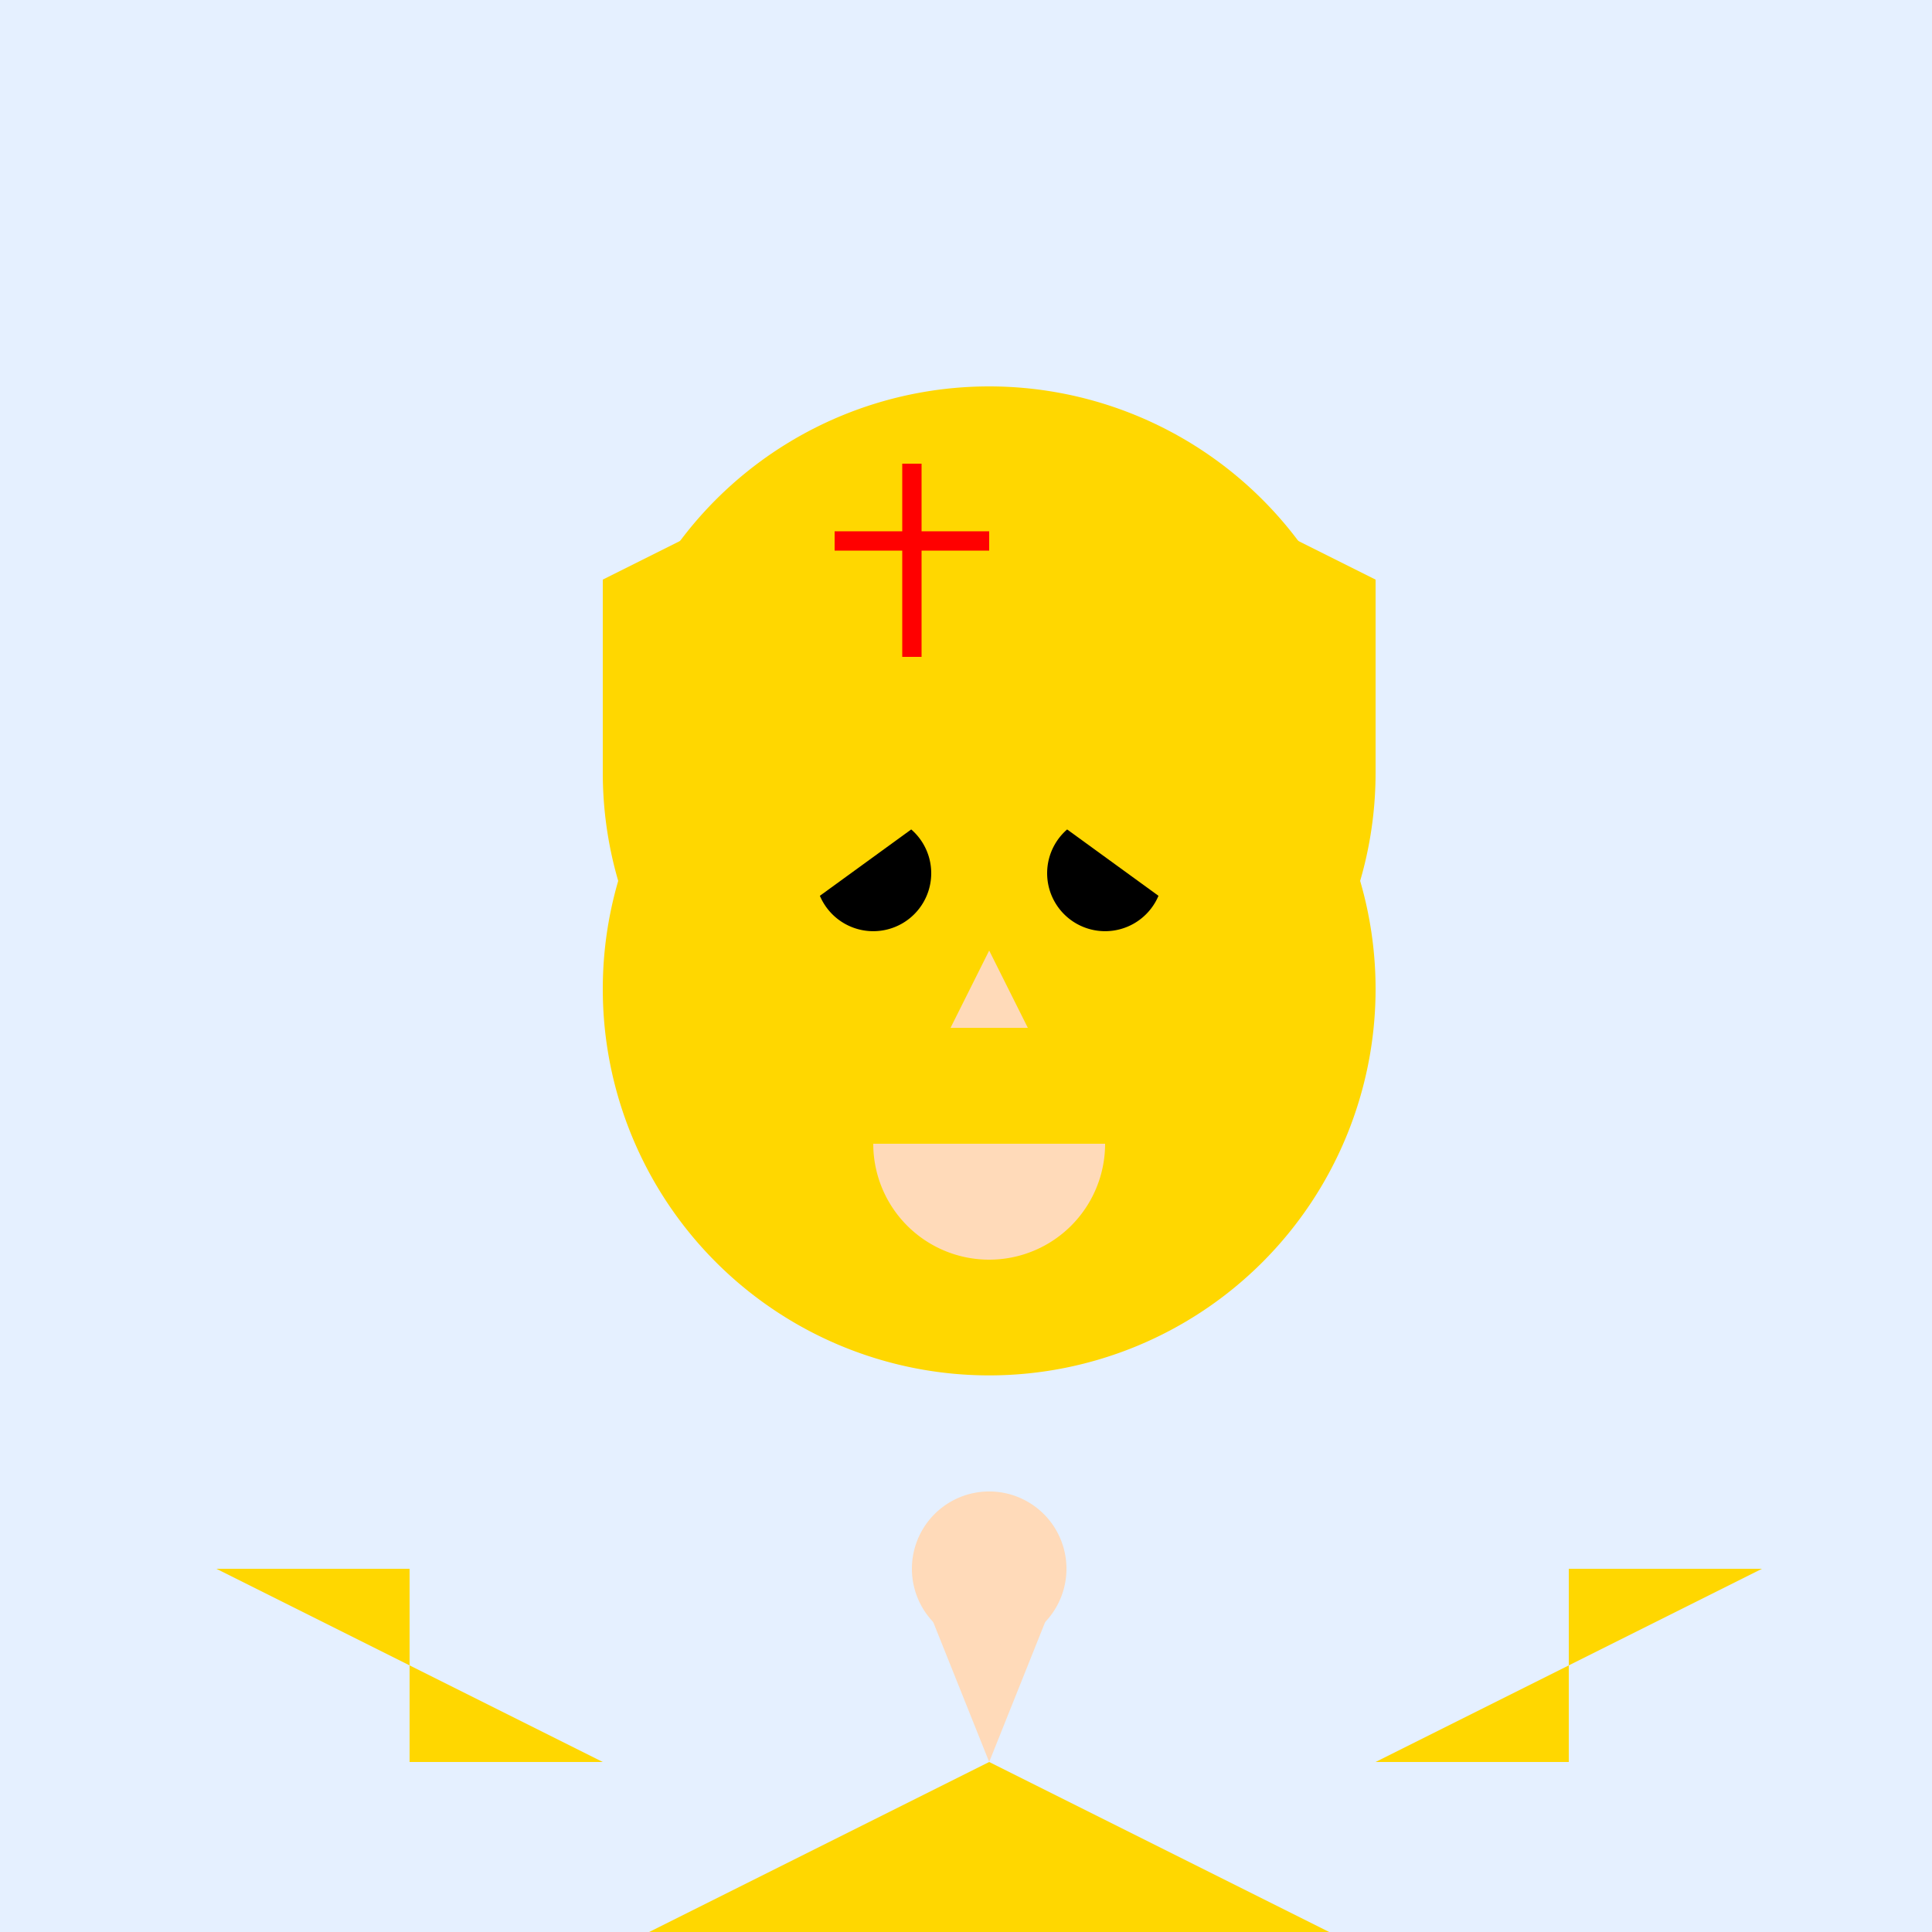
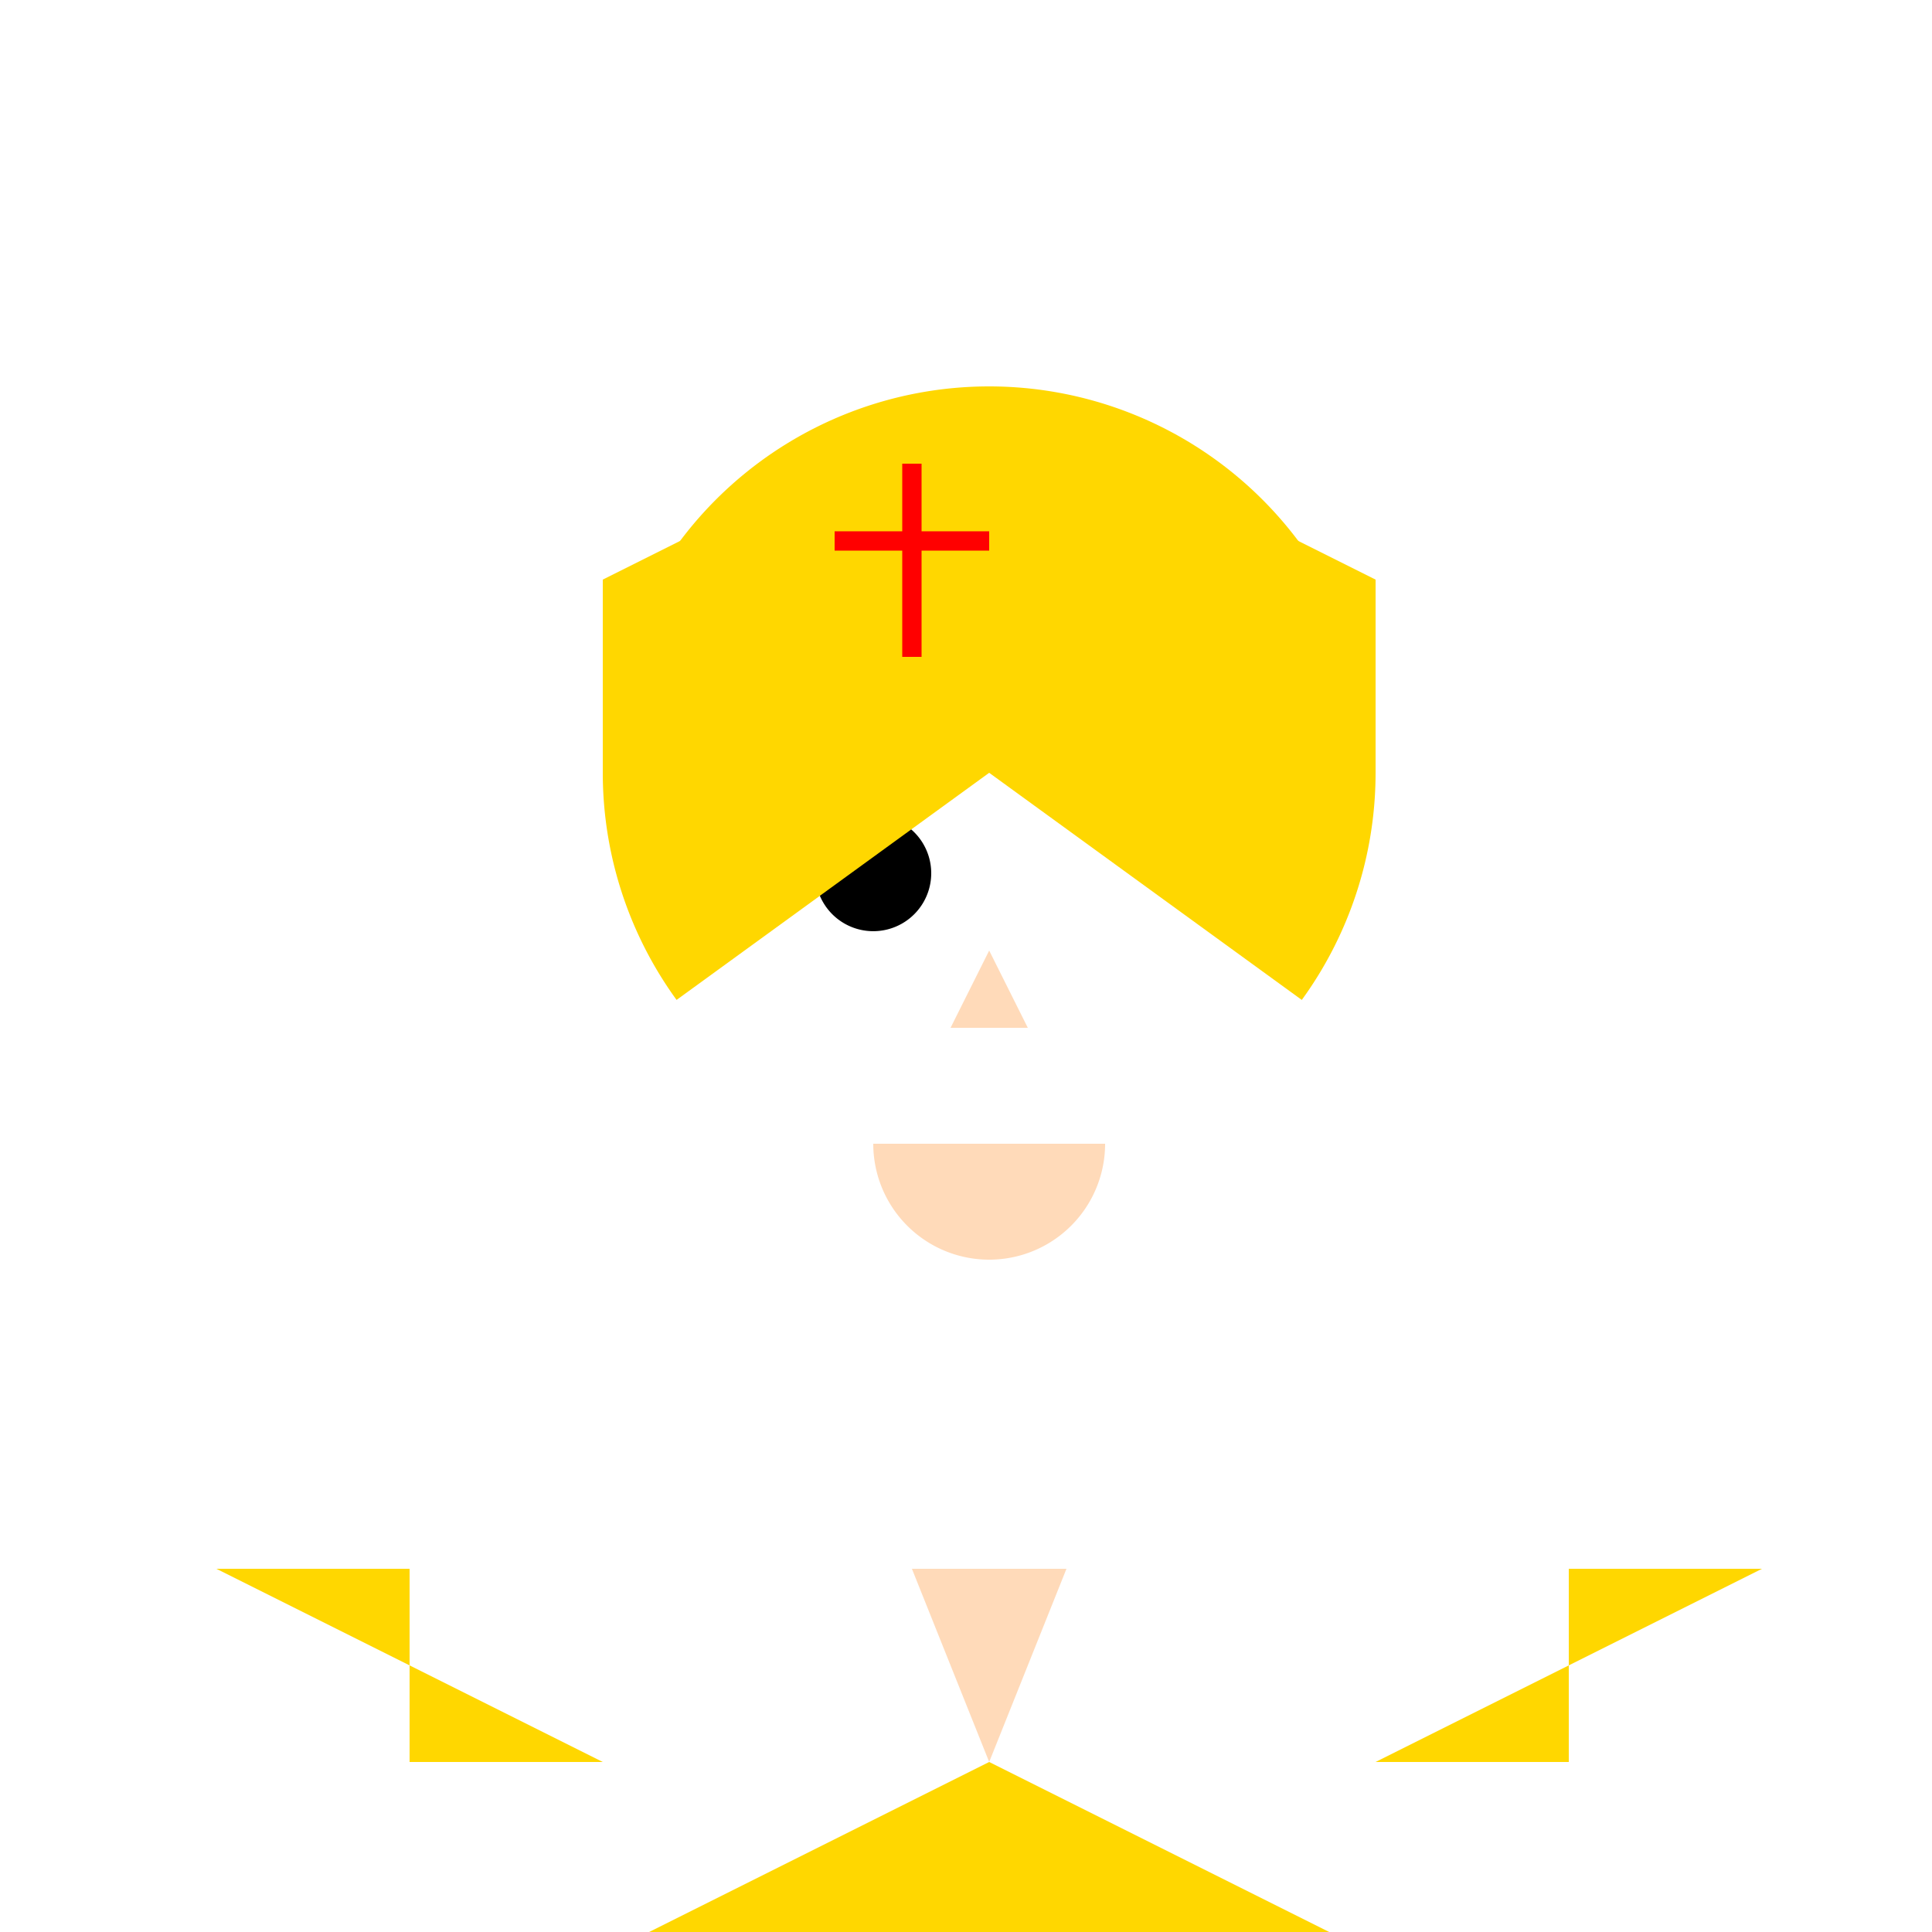
<svg xmlns="http://www.w3.org/2000/svg" width="500" height="500">
  <defs />
  <g>
-     <rect fill="#E5F0FF" stroke="none" x="0" y="0" width="512" height="512" />
-     <path fill="#FFD700" stroke="none" paint-order="stroke fill markers" d=" M 356 256 A 100 100 0 1 1 356 255.9" />
    <path fill="#000000" stroke="none" paint-order="stroke fill markers" d=" M 241 226 A 15 15 0 1 1 241 225.985" />
-     <path fill="#000000" stroke="none" paint-order="stroke fill markers" d=" M 301 226 A 15 15 0 1 1 301 225.985" />
    <path fill="#FFDAB9" stroke="none" paint-order="stroke fill markers" d=" M 256 246 L 246 266 L 266 266 Z" />
    <path fill="#FFDAB9" stroke="none" paint-order="stroke fill markers" d=" M 286 296 A 30 30 0 0 1 226 296" />
    <path fill="#FFD700" stroke="none" paint-order="stroke fill markers" d=" M 175.098 258.779 A 100 100 0 1 1 336.902 258.779 L 256 200 Z" />
    <path fill="#FFD700" stroke="none" paint-order="stroke fill markers" d=" M 156 200 L 356 200 L 356 150 L 256 100 L 156 150 Z" />
    <path fill="none" stroke="#FF0000" paint-order="fill stroke markers" d=" M 236 120 L 236 170 M 216 140 L 256 140" stroke-miterlimit="10" stroke-width="5" stroke-dasharray="" />
    <path fill="#FFD700" stroke="none" paint-order="stroke fill markers" d=" M 256 356 L 256 456 L 156 506 L 356 506 L 256 456 Z" />
    <path fill="#FFD700" stroke="none" paint-order="stroke fill markers" d=" M 156 456 L 56 406 L 106 406 L 106 456 Z" />
    <path fill="#FFD700" stroke="none" paint-order="stroke fill markers" d=" M 356 456 L 456 406 L 406 406 L 406 456 Z" />
    <path fill="#FFDAB9" stroke="none" paint-order="stroke fill markers" d=" M 256 456 L 236 406 L 276 406 Z" />
-     <path fill="#FFDAB9" stroke="none" paint-order="stroke fill markers" d=" M 276 406 A 20 20 0 1 1 276 405.98" />
  </g>
</svg>